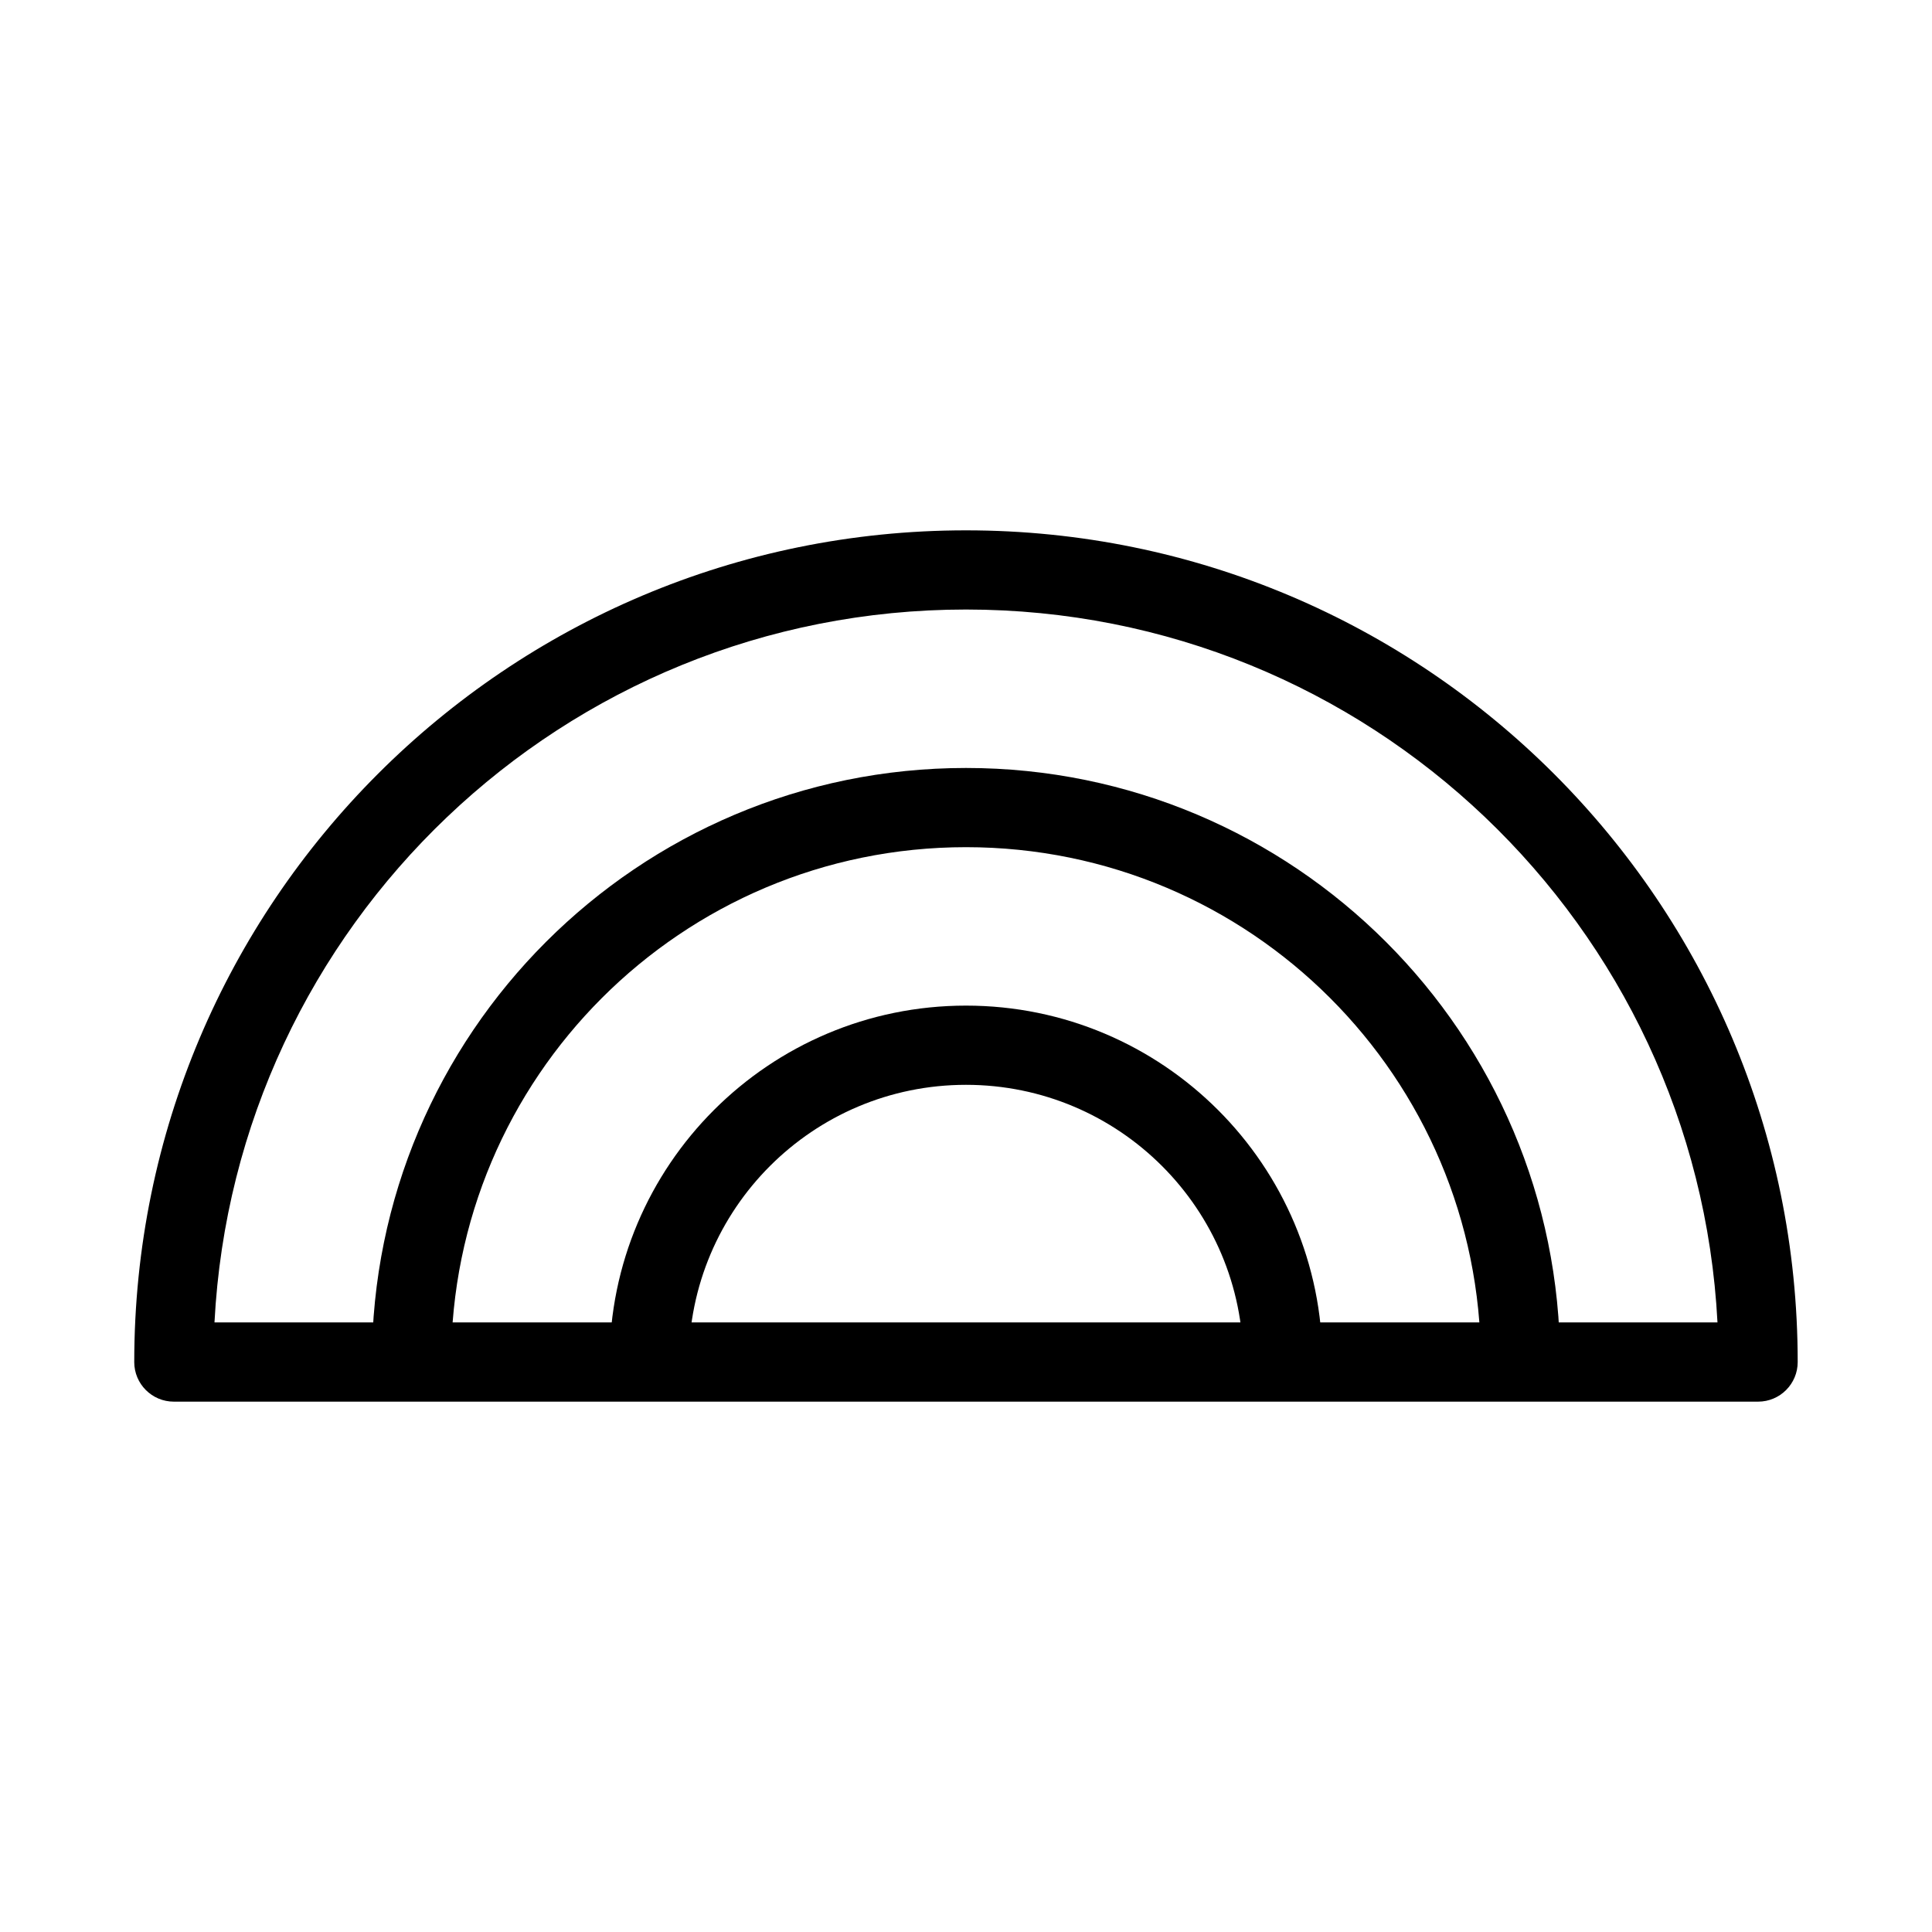
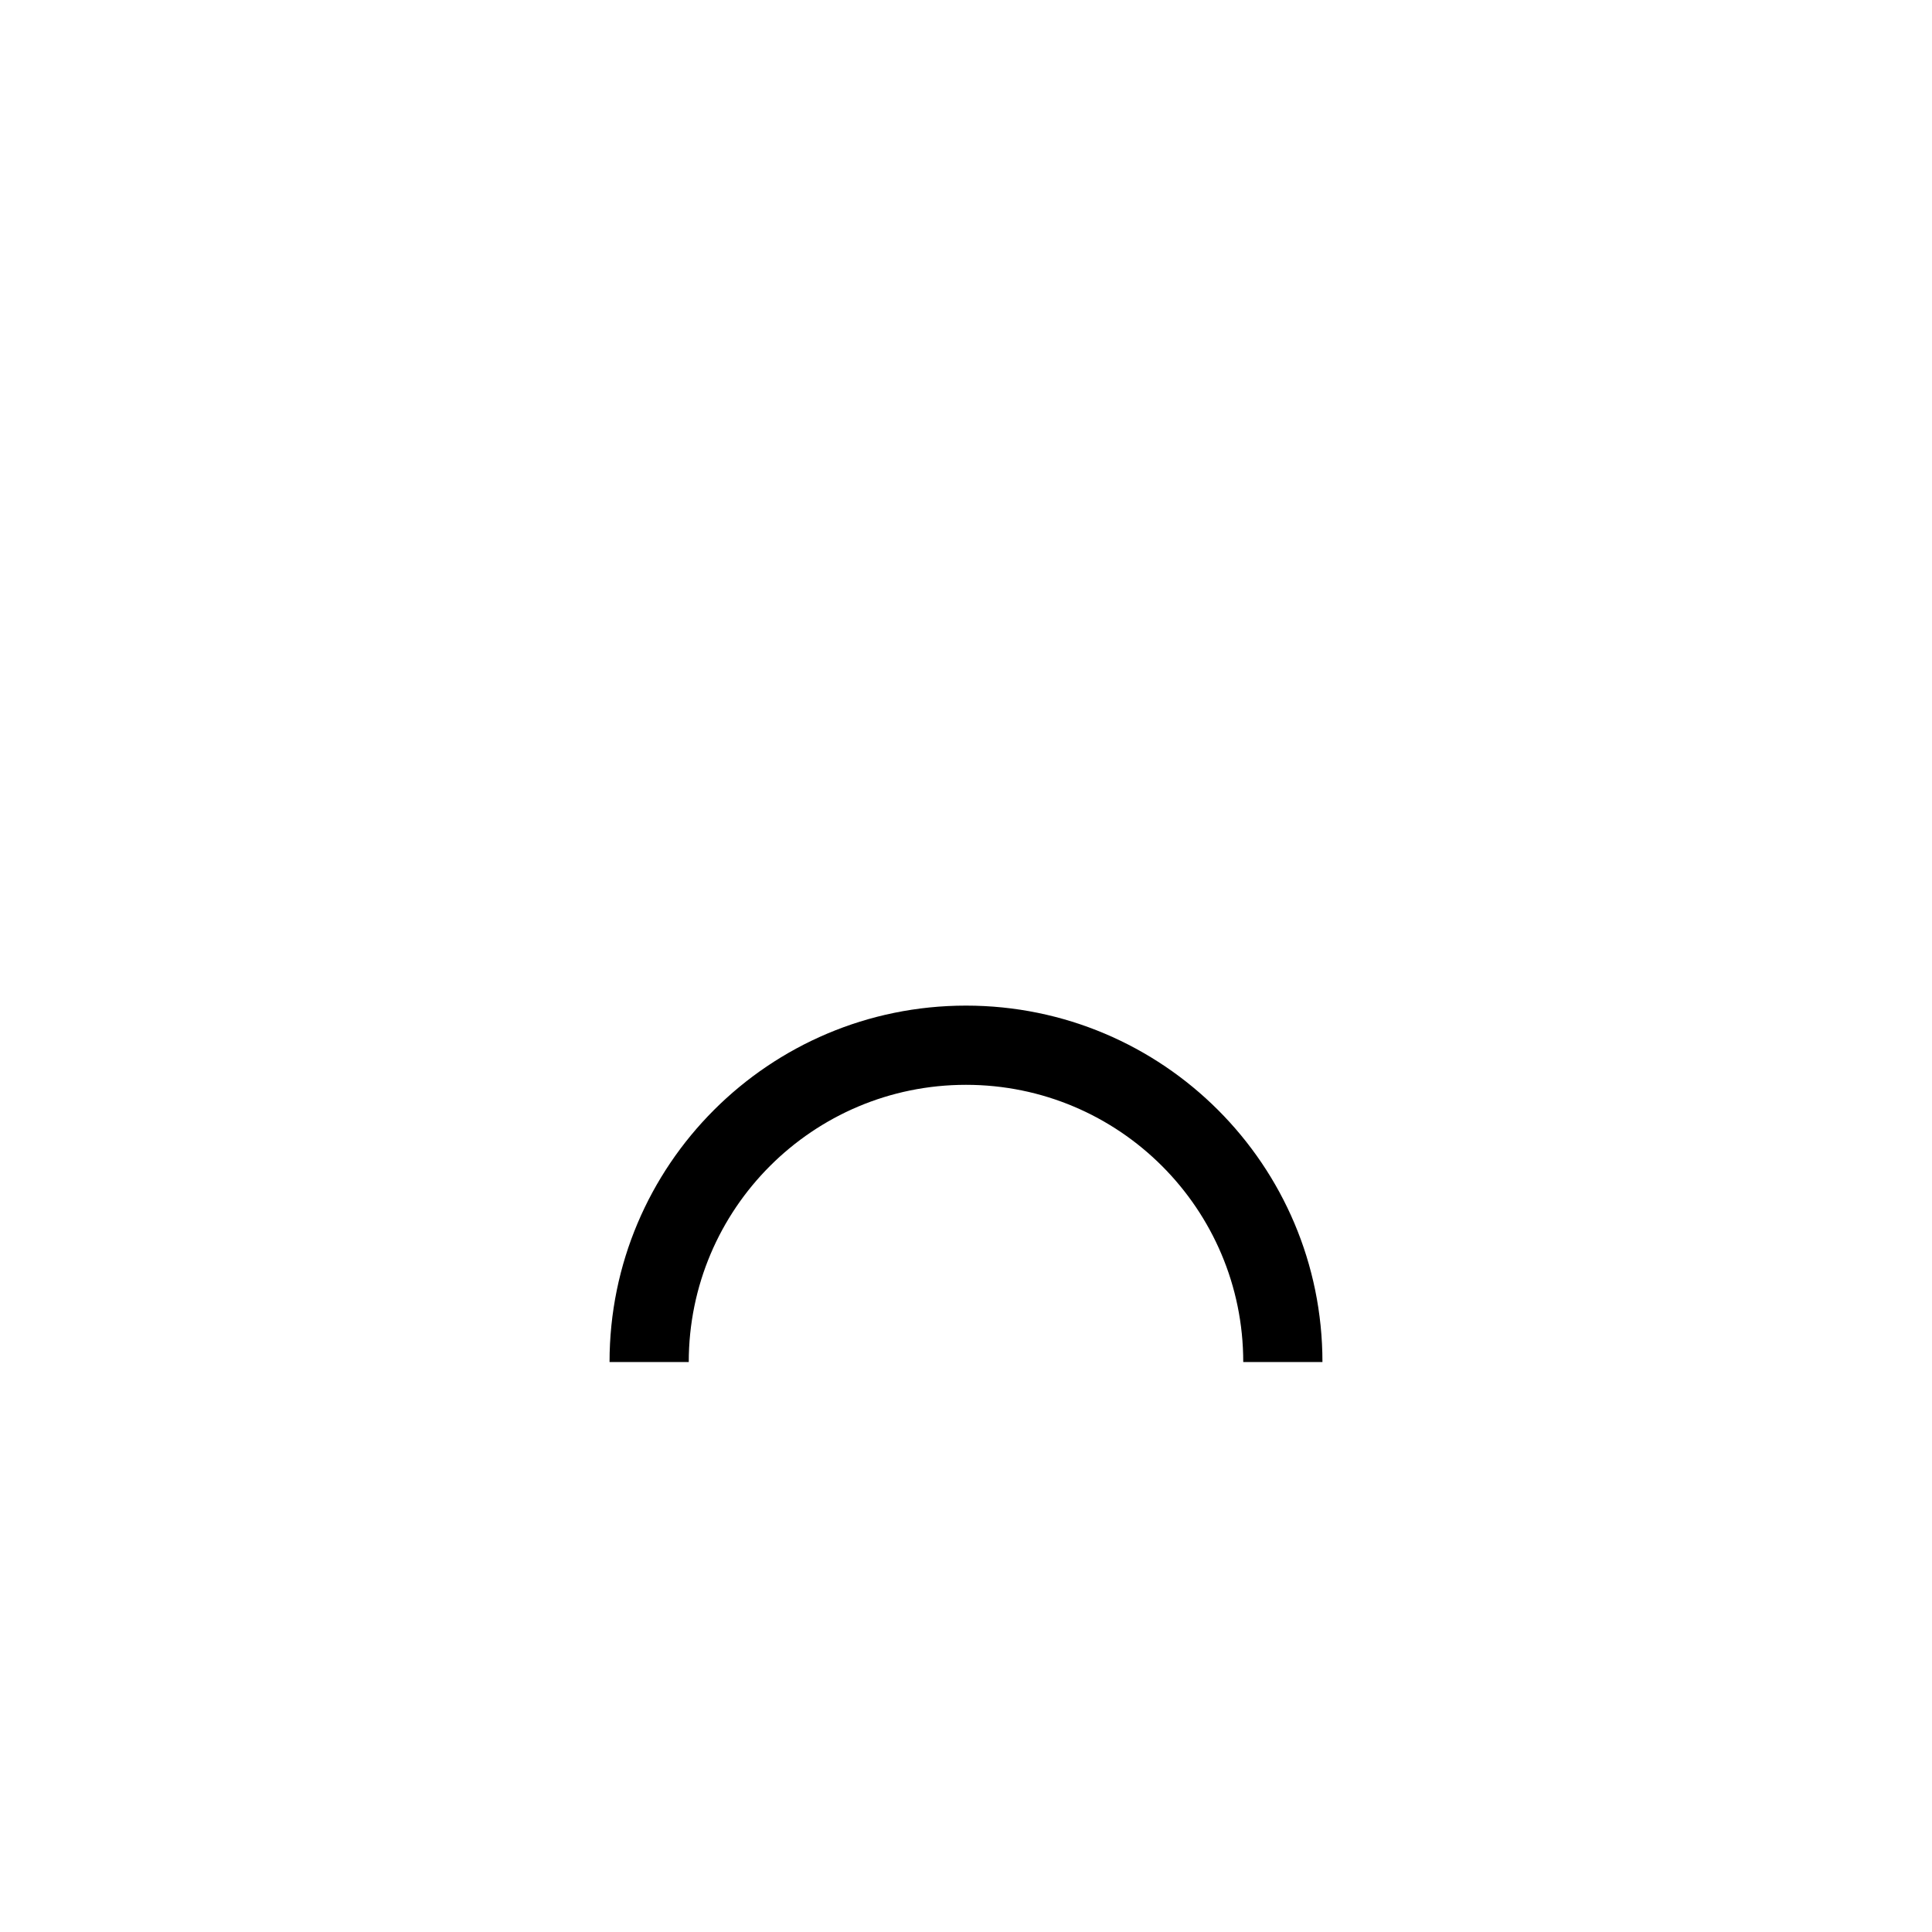
<svg xmlns="http://www.w3.org/2000/svg" fill="#000000" width="800px" height="800px" version="1.1" viewBox="144 144 512 512">
  <g fill-rule="evenodd">
-     <path d="m200.84 494.46h398.31c-5.457-105.26-92.535-188.93-199.15-188.93-106.62 0-193.7 83.668-199.16 188.93zm-21.262 10.496c0-121.73 98.684-220.41 220.42-220.41 121.73 0 220.41 98.684 220.41 220.41 0 5.797-4.699 10.496-10.496 10.496h-419.84c-5.797 0-10.496-4.699-10.496-10.496z" />
-     <path d="m400 368.51c-75.359 0-136.45 61.086-136.45 136.45h-20.992c0-86.949 70.488-157.44 157.44-157.44 86.949 0 157.44 70.488 157.44 157.44h-20.992c0-75.359-61.086-136.45-136.45-136.45z" />
    <path d="m400 431.49c-40.578 0-73.473 32.895-73.473 73.469h-20.992c0-52.168 42.293-94.461 94.465-94.461s94.461 42.293 94.461 94.461h-20.988c0-40.574-32.898-73.469-73.473-73.469z" />
  </g>
</svg>